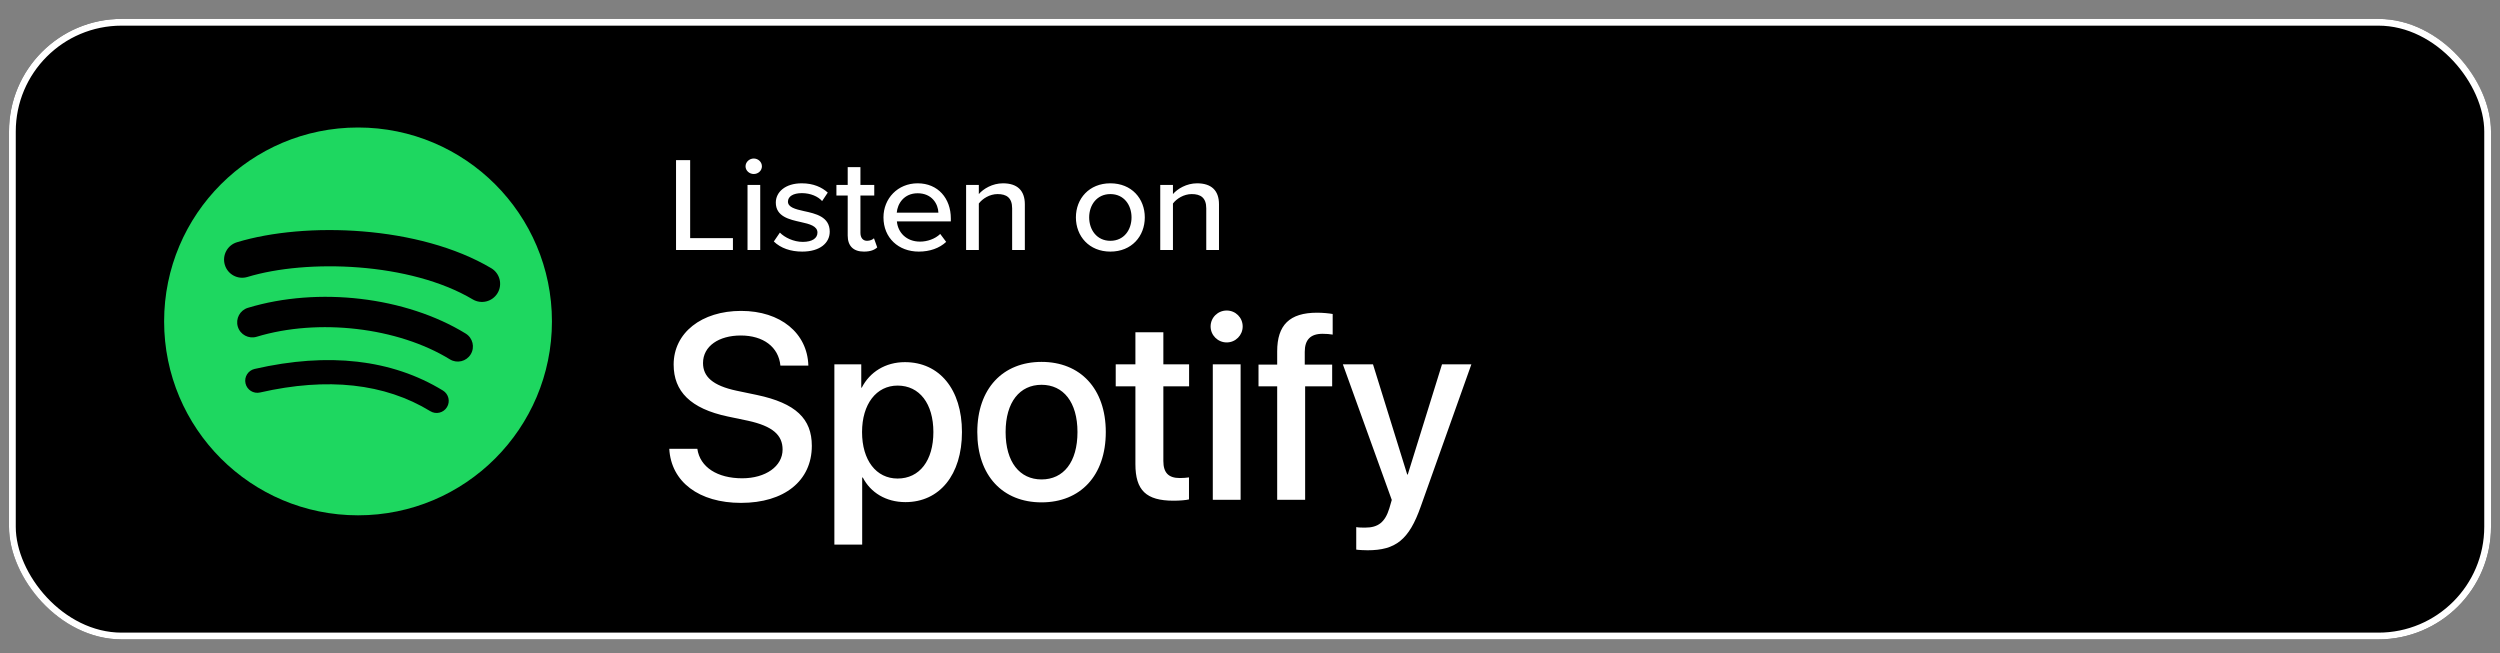
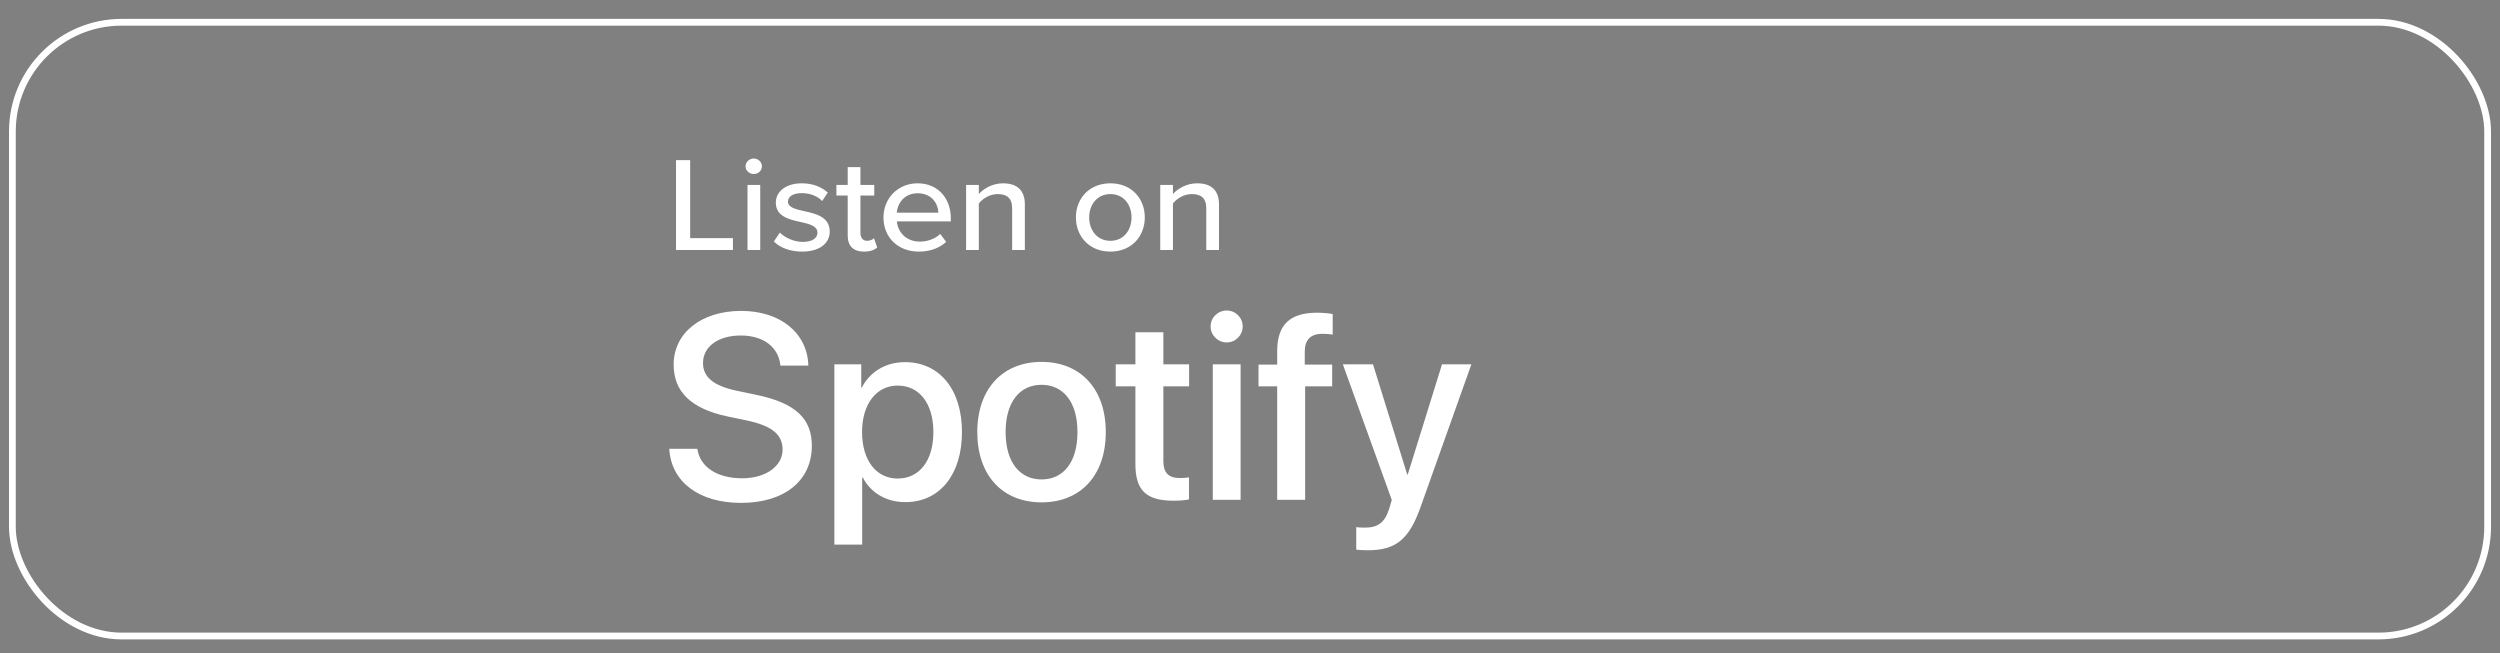
<svg xmlns="http://www.w3.org/2000/svg" width="111" height="29" viewBox="0 0 111 29" fill="none">
  <rect x="0" y="0" width="111" height="29" fill="#808080" stroke="none" />
  <g clip-path="url(#clip0_21_182)">
-     <path d="M105.779 0.839H5.221C2.558 0.839 0.4 2.998 0.4 5.661V23.568C0.4 26.231 2.558 28.39 5.221 28.39H105.779C108.442 28.39 110.6 26.231 110.6 23.568V5.661C110.6 2.998 108.442 0.839 105.779 0.839Z" fill="black" />
    <path d="M30.016 11.099V7.11H30.643V10.573H32.542V11.099H30.016ZM33.466 7.726C33.272 7.726 33.102 7.576 33.102 7.385C33.102 7.194 33.272 7.038 33.466 7.038C33.666 7.038 33.829 7.194 33.829 7.385C33.829 7.576 33.666 7.726 33.466 7.726ZM33.19 11.099V8.21H33.754V11.099H33.19ZM34.358 10.722L34.627 10.327C34.834 10.543 35.236 10.74 35.643 10.74C36.069 10.74 36.295 10.573 36.295 10.327C36.295 10.04 35.95 9.945 35.562 9.861C35.047 9.747 34.446 9.616 34.446 8.994C34.446 8.533 34.859 8.139 35.599 8.139C36.12 8.139 36.496 8.318 36.753 8.551L36.502 8.928C36.326 8.725 35.988 8.575 35.605 8.575C35.223 8.575 34.985 8.719 34.985 8.952C34.985 9.203 35.311 9.287 35.687 9.371C36.214 9.484 36.84 9.622 36.84 10.286C36.84 10.782 36.414 11.171 35.618 11.171C35.11 11.171 34.665 11.021 34.358 10.722ZM38.359 11.171C37.883 11.171 37.638 10.914 37.638 10.459V8.683H37.137V8.21H37.638V7.421H38.203V8.21H38.817V8.683H38.203V10.339C38.203 10.543 38.303 10.692 38.497 10.692C38.629 10.692 38.748 10.638 38.804 10.579L38.949 10.985C38.83 11.093 38.654 11.171 38.359 11.171ZM39.226 9.652C39.226 8.814 39.859 8.139 40.743 8.139C41.652 8.139 42.217 8.814 42.217 9.699V9.831H39.822C39.866 10.322 40.242 10.728 40.85 10.728C41.17 10.728 41.521 10.608 41.746 10.387L42.01 10.74C41.709 11.021 41.282 11.171 40.794 11.171C39.891 11.171 39.226 10.561 39.226 9.652ZM40.743 8.581C40.135 8.581 39.847 9.048 39.816 9.442H41.665C41.652 9.06 41.383 8.581 40.743 8.581ZM44.939 11.099V9.251C44.939 8.773 44.682 8.617 44.294 8.617C43.942 8.617 43.623 8.82 43.46 9.036V11.099H42.895V8.21H43.46V8.617C43.66 8.384 44.062 8.139 44.532 8.139C45.171 8.139 45.503 8.462 45.503 9.072V11.099H44.939ZM49.3 11.171C48.359 11.171 47.77 10.489 47.77 9.652C47.77 8.82 48.359 8.139 49.3 8.139C50.246 8.139 50.829 8.82 50.829 9.652C50.829 10.489 50.246 11.171 49.3 11.171ZM49.3 10.692C49.908 10.692 50.24 10.202 50.24 9.652C50.24 9.107 49.908 8.617 49.3 8.617C48.698 8.617 48.359 9.107 48.359 9.652C48.359 10.202 48.698 10.692 49.3 10.692ZM53.558 11.099V9.251C53.558 8.773 53.301 8.617 52.913 8.617C52.562 8.617 52.242 8.82 52.079 9.036V11.099H51.515V8.21H52.079V8.617C52.279 8.384 52.681 8.139 53.151 8.139C53.79 8.139 54.123 8.462 54.123 9.072V11.099H53.558Z" fill="white" />
-     <path fill-rule="evenodd" clip-rule="evenodd" d="M20.989 13.293C18.214 11.645 13.637 11.493 10.987 12.297C10.562 12.427 10.112 12.187 9.983 11.761C9.854 11.335 10.094 10.886 10.52 10.756C13.561 9.833 18.616 10.012 21.811 11.908C22.194 12.135 22.32 12.63 22.093 13.011C21.866 13.394 21.371 13.52 20.989 13.293ZM20.898 15.734C20.704 16.05 20.291 16.149 19.975 15.955C17.662 14.533 14.133 14.121 11.396 14.952C11.041 15.059 10.666 14.859 10.559 14.505C10.452 14.15 10.652 13.776 11.006 13.668C14.133 12.719 18.02 13.178 20.678 14.811C20.993 15.006 21.093 15.419 20.898 15.734ZM19.845 18.078C19.69 18.332 19.36 18.412 19.107 18.257C17.085 17.021 14.541 16.742 11.544 17.427C11.255 17.493 10.967 17.312 10.901 17.023C10.835 16.735 11.016 16.447 11.305 16.381C14.585 15.631 17.398 15.954 19.667 17.34C19.92 17.495 20 17.826 19.845 18.078ZM15.897 5.661C11.142 5.661 7.287 9.515 7.287 14.27C7.287 19.025 11.142 22.88 15.897 22.88C20.651 22.88 24.506 19.025 24.506 14.27C24.506 9.515 20.651 5.661 15.897 5.661Z" fill="#1ED760" />
    <path d="M32.901 22.328C34.822 22.328 36.045 21.35 36.045 19.795C36.045 18.595 35.336 17.903 33.609 17.537L32.706 17.348C31.637 17.12 31.214 16.719 31.214 16.119C31.214 15.364 31.923 14.896 32.889 14.896C33.89 14.896 34.57 15.404 34.65 16.233H35.891C35.851 14.793 34.656 13.804 32.906 13.804C31.151 13.804 29.91 14.775 29.91 16.188C29.91 17.377 30.659 18.143 32.312 18.492L33.209 18.68C34.313 18.921 34.747 19.321 34.747 19.961C34.747 20.699 33.998 21.236 32.952 21.236C31.854 21.236 31.077 20.744 30.962 19.927H29.716C29.796 21.396 31.037 22.328 32.901 22.328ZM38.281 24.18V21.202H38.309C38.652 21.871 39.338 22.294 40.201 22.294C41.711 22.294 42.711 21.087 42.711 19.183C42.711 17.28 41.705 16.079 40.179 16.079C39.31 16.079 38.618 16.519 38.263 17.211H38.24V16.176H37.046V24.18H38.281ZM39.853 21.247C38.904 21.247 38.275 20.436 38.275 19.183C38.275 17.943 38.909 17.12 39.853 17.12C40.83 17.12 41.442 17.926 41.442 19.183C41.442 20.447 40.83 21.247 39.853 21.247ZM46.245 22.305C47.965 22.305 49.097 21.122 49.097 19.183C49.097 17.251 47.96 16.068 46.245 16.068C44.529 16.068 43.392 17.251 43.392 19.183C43.392 21.122 44.524 22.305 46.245 22.305ZM46.245 21.287C45.278 21.287 44.649 20.521 44.649 19.183C44.649 17.851 45.278 17.085 46.245 17.085C47.211 17.085 47.84 17.851 47.84 19.183C47.84 20.521 47.217 21.287 46.245 21.287ZM52.105 22.231C52.379 22.231 52.654 22.208 52.791 22.174V21.196C52.711 21.213 52.511 21.225 52.385 21.225C51.882 21.225 51.653 20.99 51.653 20.47V17.154H52.796V16.176H51.653V14.753H50.412V16.176H49.538V17.154H50.412V20.607C50.412 21.768 50.887 22.231 52.105 22.231ZM54.466 15.204C54.86 15.204 55.175 14.884 55.175 14.495C55.175 14.101 54.86 13.787 54.466 13.787C54.071 13.787 53.751 14.101 53.751 14.495C53.751 14.884 54.071 15.204 54.466 15.204ZM55.083 22.191V16.176H53.848V22.191H55.083ZM57.948 22.191V17.154H59.148V16.188H57.931V15.622C57.931 15.09 58.182 14.821 58.719 14.821C58.885 14.821 59.051 14.833 59.171 14.856V13.941C59.011 13.912 58.731 13.884 58.479 13.884C57.256 13.884 56.707 14.432 56.707 15.599V16.188H55.878V17.154H56.707V22.191H57.948ZM60.721 24.432C61.967 24.432 62.561 23.963 63.076 22.505L65.329 16.176H64.025L62.504 21.07H62.481L60.961 16.176H59.623L61.795 22.197C61.795 22.202 61.687 22.557 61.687 22.568C61.498 23.186 61.189 23.426 60.618 23.426C60.515 23.426 60.309 23.426 60.217 23.403V24.403C60.309 24.421 60.618 24.432 60.721 24.432Z" fill="white" />
  </g>
  <rect x="0.55" y="0.989" width="109.901" height="27.25" rx="4.85" stroke="white" stroke-width="0.3" />
  <defs>
    <clipPath id="clip0_21_182">
      <rect x="0.4" y="0.839" width="110.201" height="27.55" rx="5" fill="white" />
    </clipPath>
  </defs>
</svg>